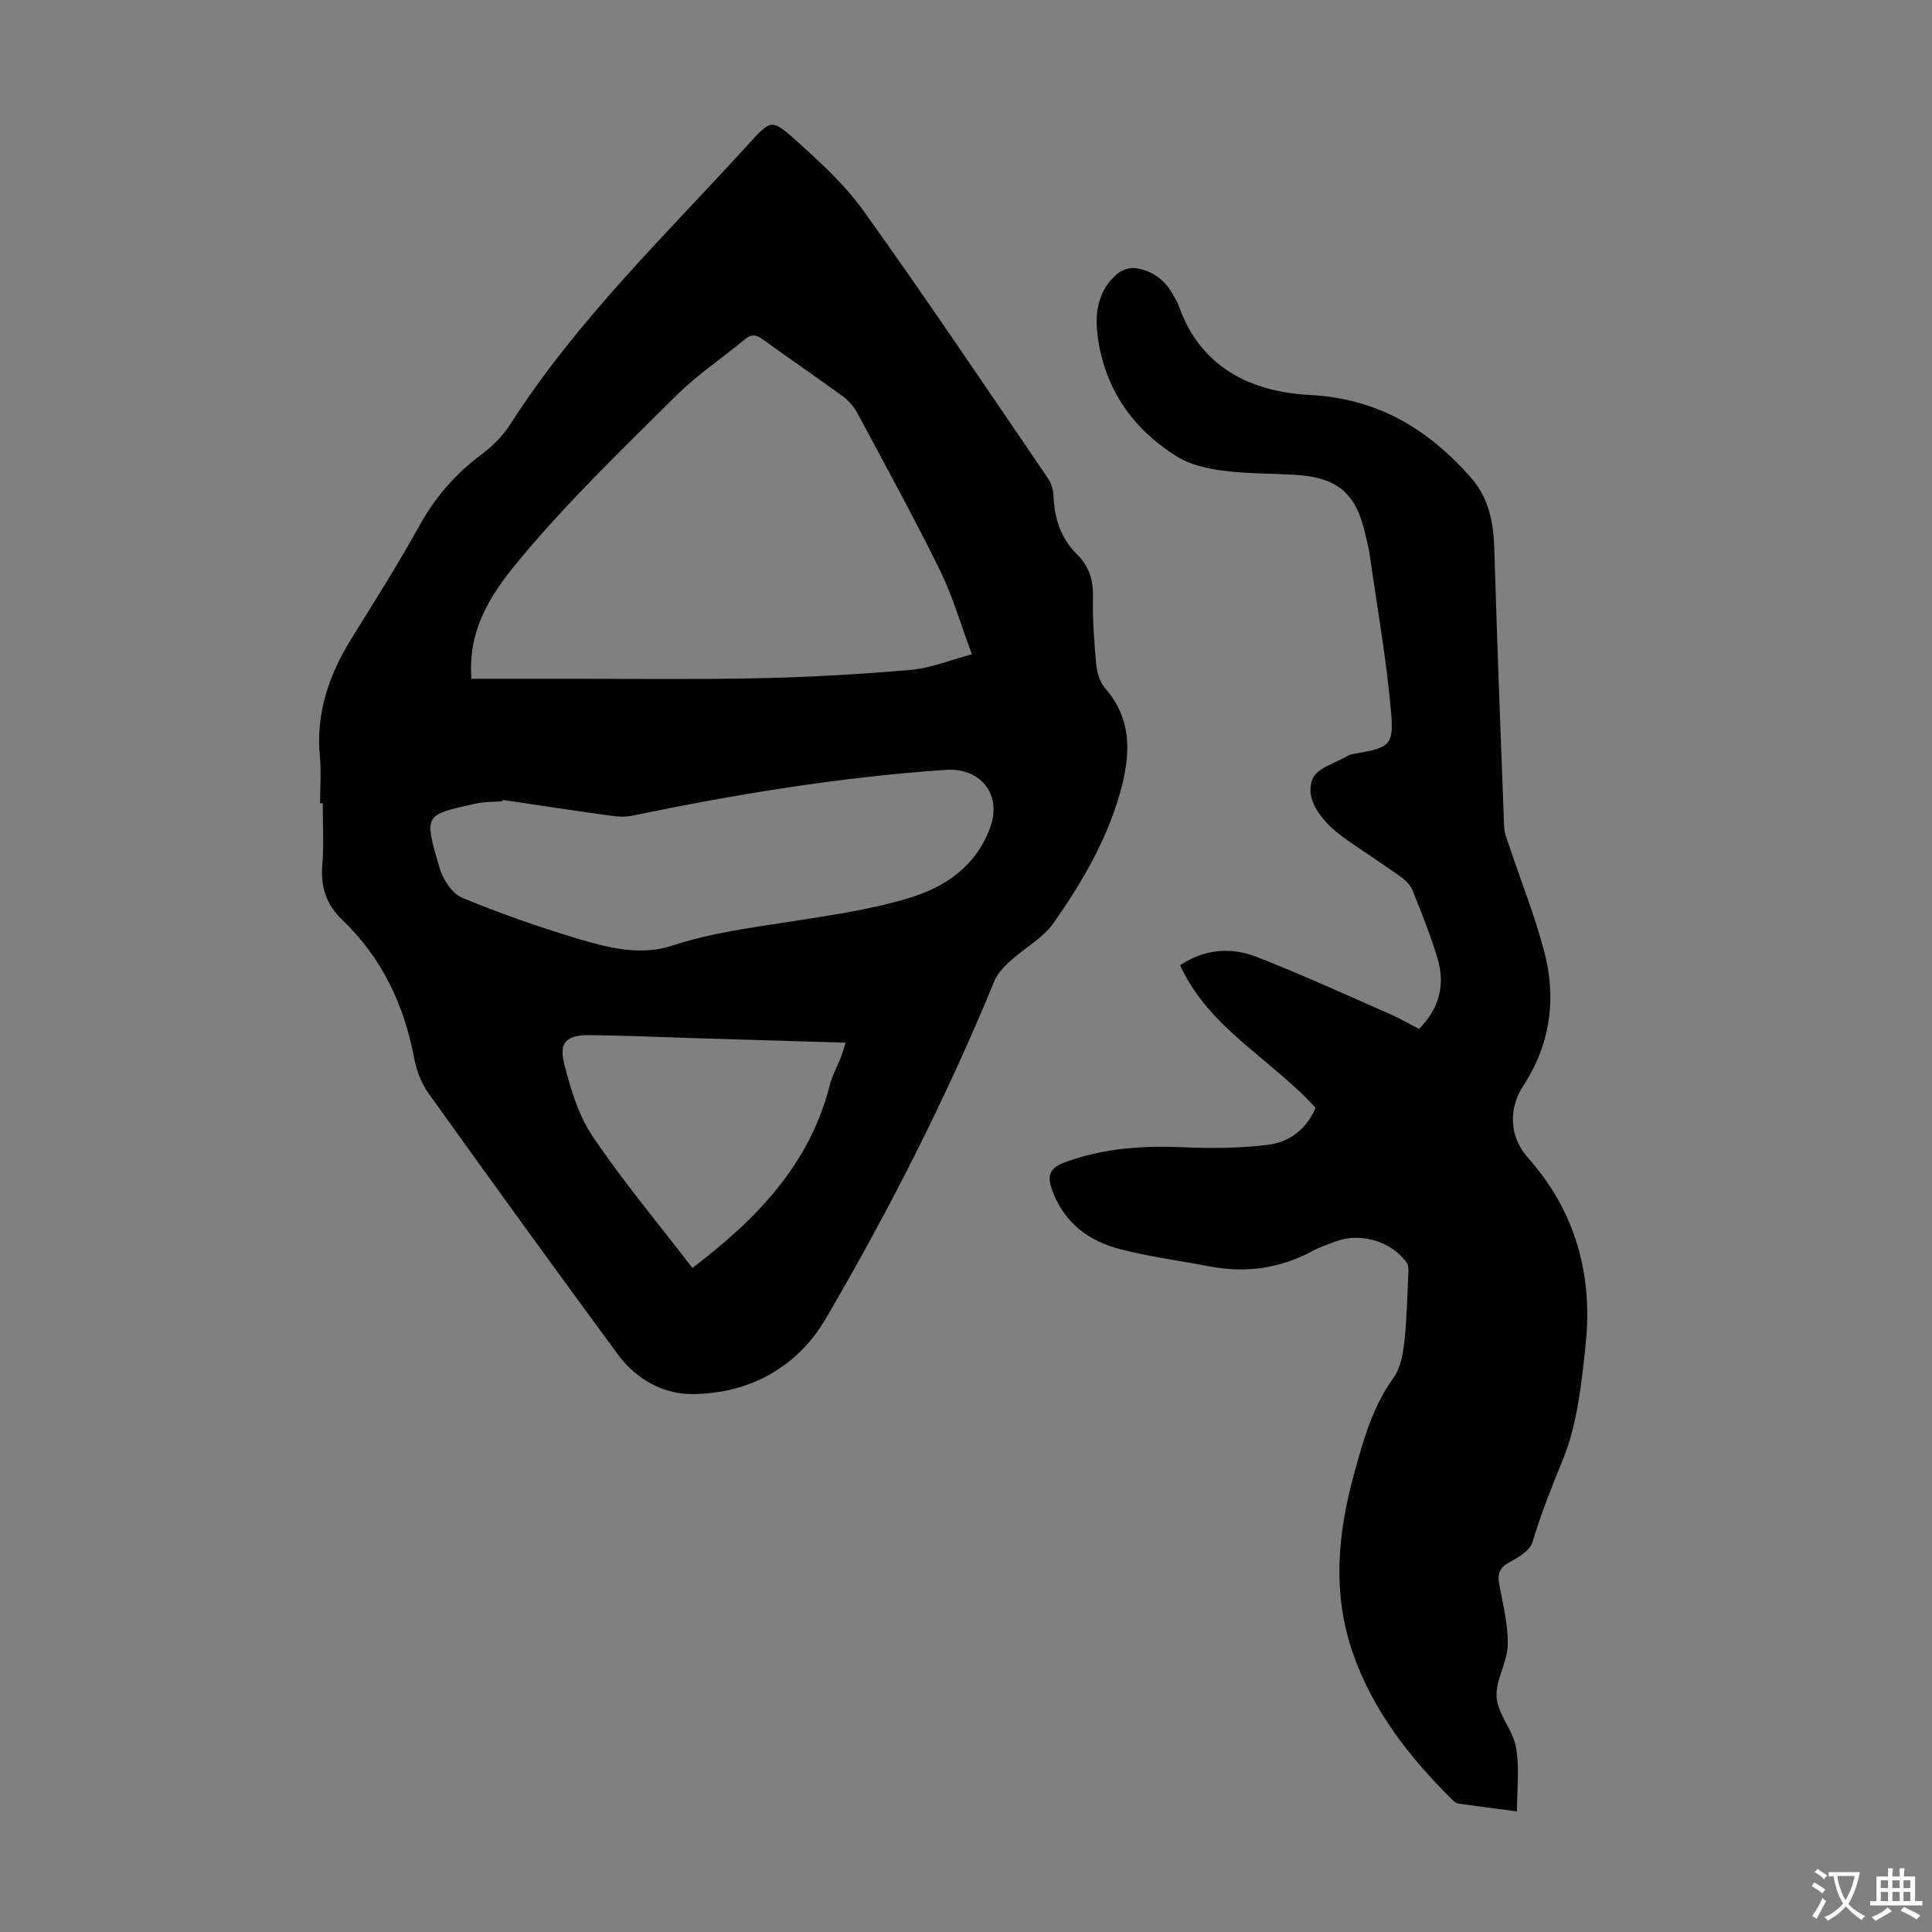
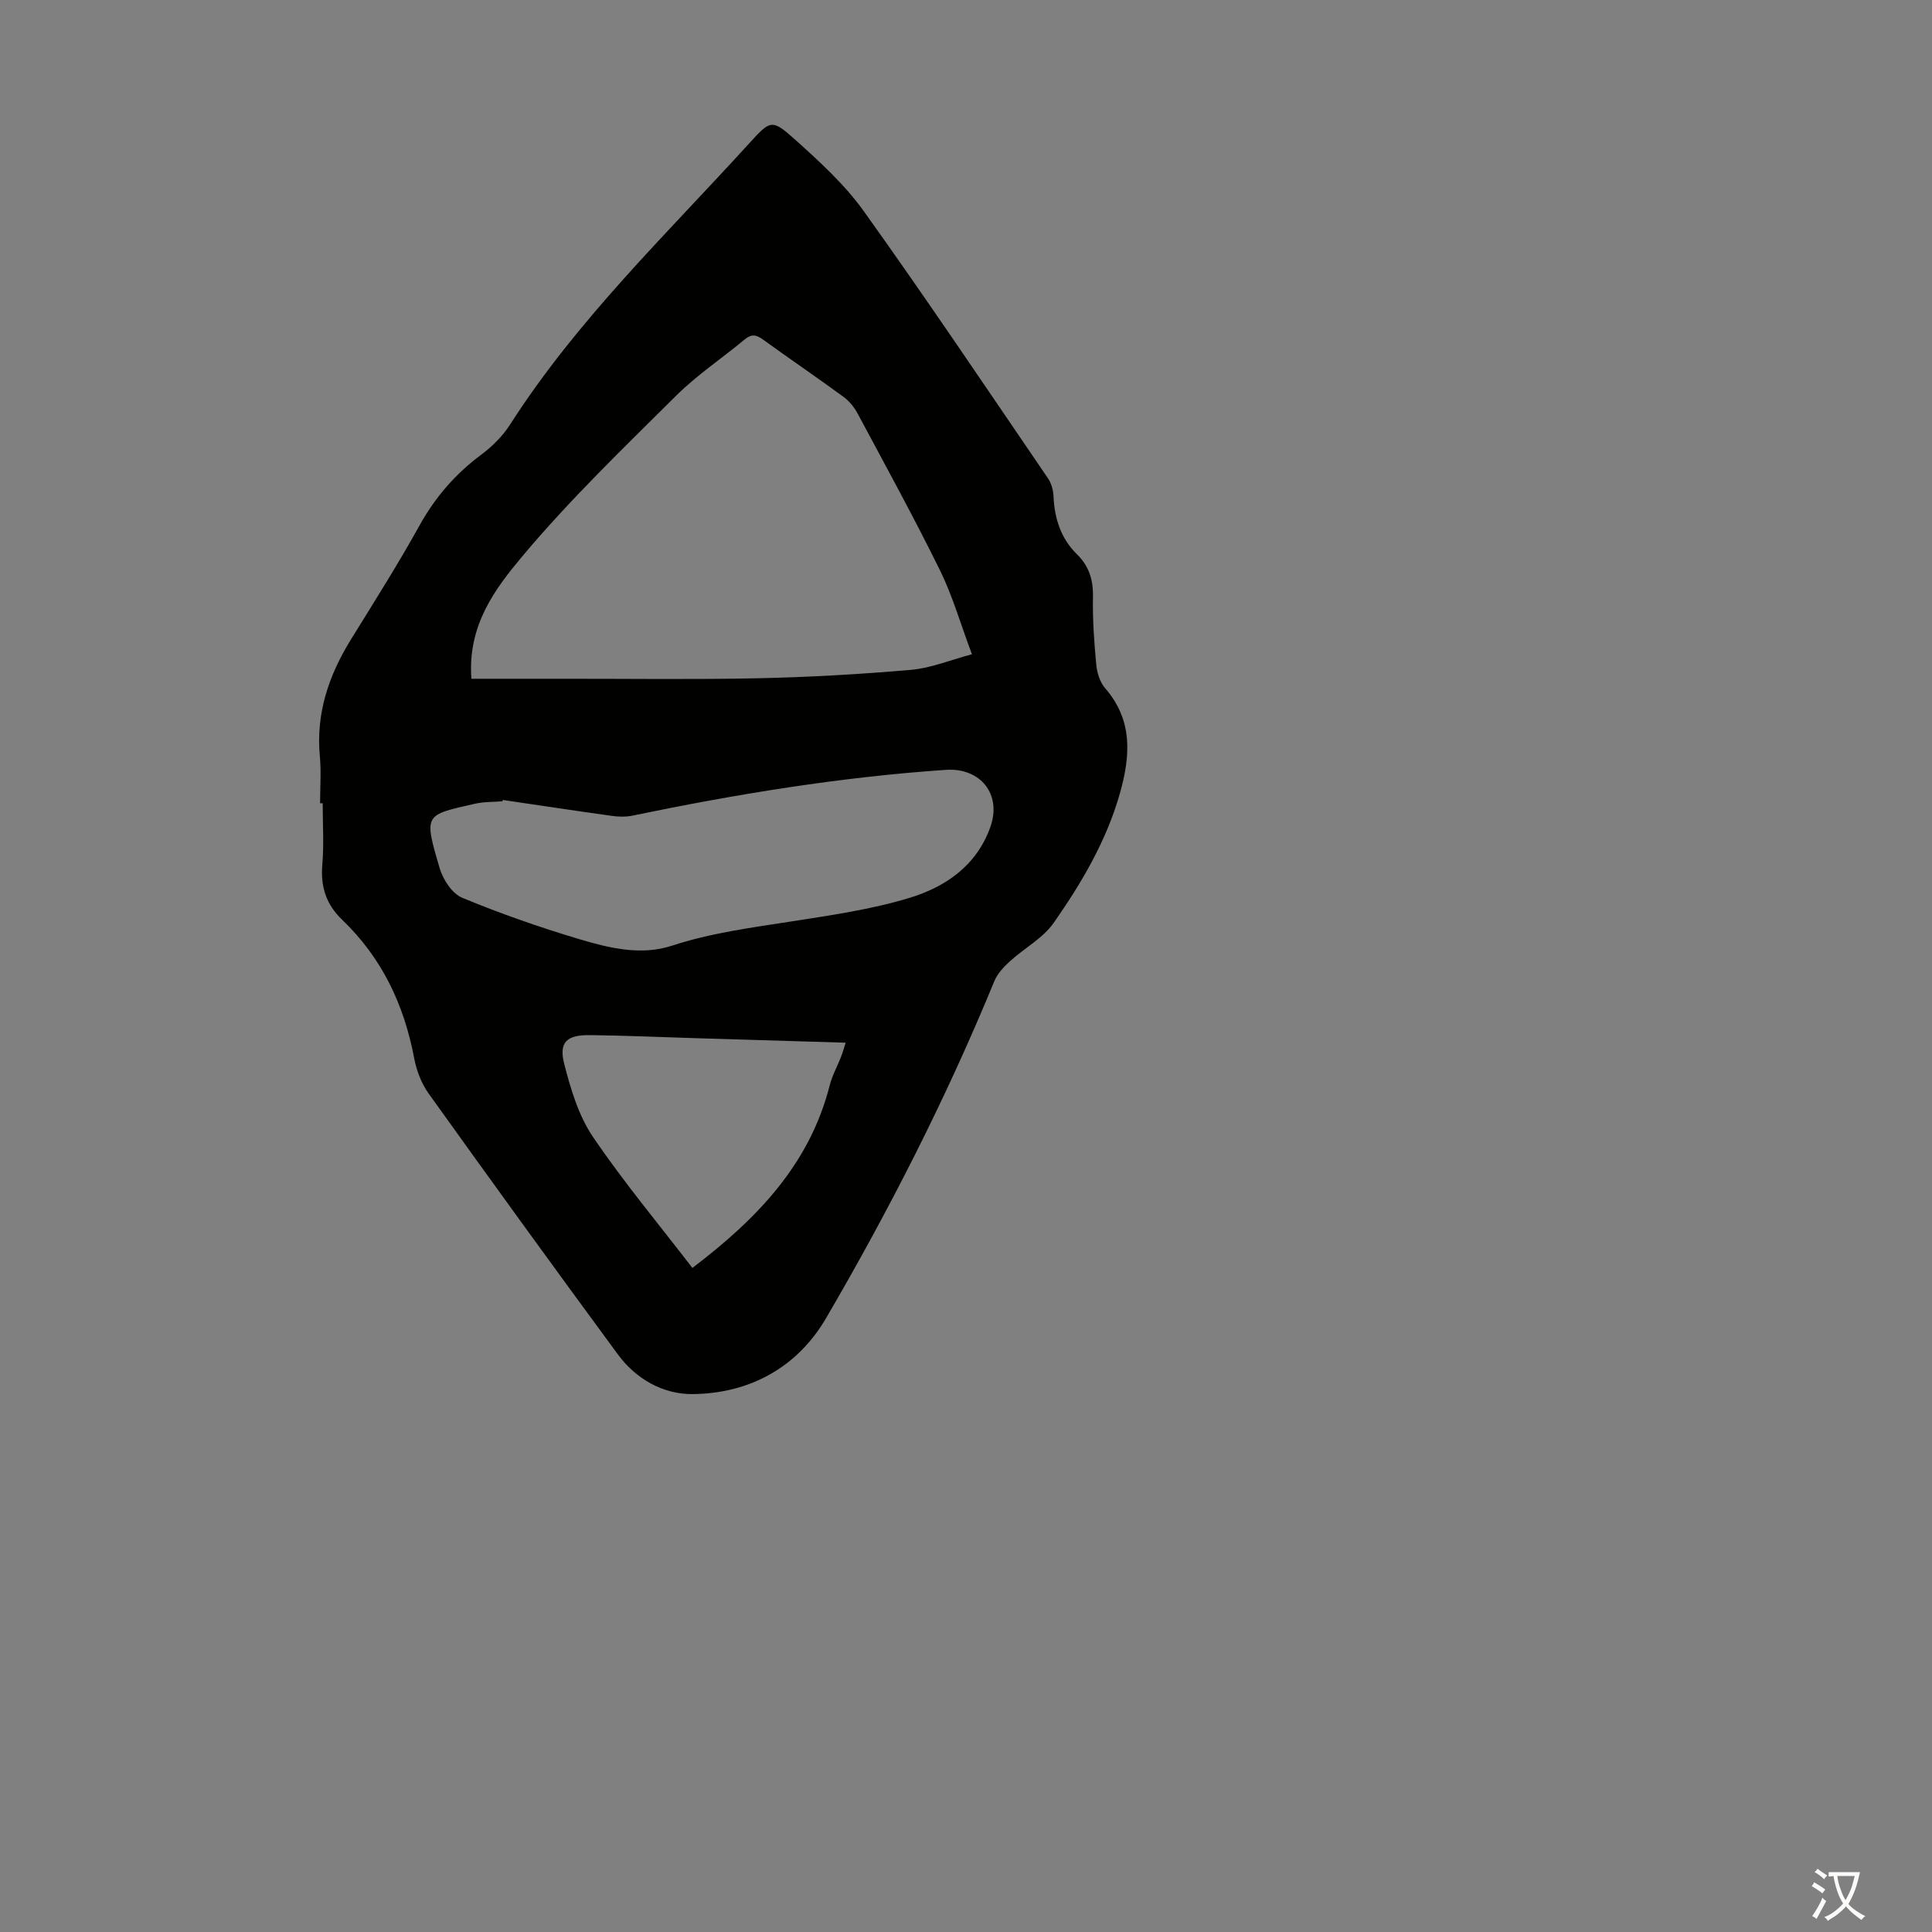
<svg xmlns="http://www.w3.org/2000/svg" enable-background="new 0 0 400 400" viewBox="0 0 400 400">
  <rect x="0" y="0" width="400" height="400" fill="#808080" stroke="none" />
  <path d="m66.27 166.3c0-3.24.25-6.51-.05-9.72-.83-8.89 1.84-16.74 6.43-24.17 4.82-7.8 9.74-15.56 14.18-23.57 3.27-5.91 7.46-10.73 12.85-14.74 2.28-1.7 4.43-3.86 5.96-6.25 13.87-21.66 32.37-39.37 49.52-58.22 4.33-4.75 4.64-5.04 9.36-.81 5.14 4.61 10.38 9.39 14.36 14.96 13.01 18.19 25.48 36.77 38.09 55.25.71 1.04 1.1 2.47 1.15 3.73.21 4.63 1.51 8.73 4.9 12.05 2.43 2.38 3.34 5.25 3.27 8.73-.1 4.69.24 9.4.68 14.08.16 1.68.76 3.62 1.83 4.86 5.81 6.67 5.24 14.09 3.05 21.82-2.79 9.82-7.92 18.51-13.68 26.75-2.23 3.19-6.06 5.23-9.03 7.93-1.28 1.17-2.61 2.55-3.25 4.1-9.92 24.14-21.73 47.35-34.87 69.84-5.94 10.17-15.8 15.6-27.63 15.71-6.08.06-11.7-3.1-15.45-8.19-13.2-17.93-26.26-35.97-39.22-54.07-1.5-2.1-2.5-4.78-2.98-7.34-2.1-11.06-6.7-20.75-14.88-28.58-3.3-3.15-4.52-6.83-4.13-11.39.36-4.22.08-8.5.08-12.75-.18-.01-.36-.01-.54-.01zm31.33-25.77h19.41c13.41-.01 26.82.18 40.22-.11 10.48-.23 20.97-.83 31.42-1.74 4.09-.36 8.06-2.02 12.58-3.22-2.41-6.43-4.04-12.16-6.63-17.41-5.38-10.92-11.24-21.6-16.99-32.34-.71-1.33-1.74-2.65-2.95-3.53-5.5-4.03-11.15-7.86-16.67-11.87-1.39-1.01-2.38-1.22-3.79-.05-4.72 3.93-9.91 7.38-14.25 11.7-10.87 10.8-21.96 21.47-31.78 33.18-5.62 6.71-11.41 14.3-10.57 25.39zm6.49 25.09c-.02.09-.04.19-.07.28-1.89.15-3.83.08-5.67.5-10.48 2.39-10.66 2.04-7.3 13.42.69 2.32 2.57 5.19 4.64 6.05 7.82 3.25 15.86 6.05 23.97 8.49 6.3 1.89 12.98 3.56 19.45 1.44 8.04-2.64 16.29-3.71 24.57-5 8.25-1.29 16.62-2.48 24.57-4.89 7.47-2.26 13.93-6.65 16.79-14.68 2.41-6.76-2.02-12.32-9.21-11.84-21.9 1.49-43.49 5.04-64.95 9.49-1.37.28-2.87.23-4.26.03-7.51-1.04-15.02-2.18-22.53-3.29zm39.26 96.89c13.33-10.11 24.28-21.43 28.43-37.8.52-2.04 1.58-3.93 2.35-5.91.34-.89.59-1.81.96-2.92-10.65-.32-20.92-.63-31.2-.94-7.26-.22-14.52-.55-21.78-.63-4.79-.05-6.45 1.47-5.29 5.98 1.34 5.21 2.97 10.71 5.94 15.08 6.38 9.41 13.71 18.18 20.59 27.14z" fill="#010100" />
-   <path d="m314.07 375.03c-4.19-.55-8.15-1.05-12.1-1.62-.5-.07-1-.49-1.38-.87-8.81-8.76-16.36-18.39-20.5-30.3-4.24-12.22-3.17-24.5.14-36.67 1.93-7.08 3.85-14.18 8.3-20.34 1.46-2.02 1.95-4.97 2.24-7.57.53-4.76.6-9.58.82-14.37.03-.62 0-1.38-.33-1.84-3.14-4.45-9.58-6.36-14.75-4.42-1.57.59-3.18 1.12-4.65 1.91-6.75 3.66-13.87 4.7-21.38 3.26-6.25-1.2-12.6-2-18.74-3.62-6.42-1.69-11.41-5.45-13.86-12.05-1.1-2.96-.72-4.64 2.47-5.84 8.03-3.01 16.28-3.52 24.75-3.16 5.77.24 11.63.2 17.35-.5 4.45-.54 8.04-3.18 9.92-7.66-9.08-10.07-22.04-16.42-28.05-29.53 5.05-3.36 10.52-3.8 15.8-1.74 9.36 3.65 18.5 7.84 27.71 11.87 2.02.88 3.94 2.01 5.96 3.06 4.21-4.22 5.46-9.15 3.84-14.58-1.44-4.81-3.32-9.49-5.2-14.15-.46-1.14-1.55-2.15-2.59-2.89-3.27-2.35-6.66-4.53-9.97-6.82-1.47-1.02-2.95-2.06-4.24-3.28-2.9-2.74-5.34-6.43-3.88-10.05.91-2.26 4.85-3.32 7.46-4.86.46-.27 1.07-.31 1.62-.41 6.83-1.21 7.79-1.65 7.17-8.64-.96-10.88-2.88-21.68-4.42-32.51-.2-1.43-.6-2.84-.92-4.26-1.89-8.52-5.82-11.8-14.74-12.29-4.91-.27-9.86-.21-14.72-.84-3.25-.43-6.75-1.21-9.48-2.9-9.31-5.78-15.11-14.21-16.49-25.2-.6-4.75.19-9.49 4.26-12.79.95-.77 2.59-1.21 3.79-1.02 3.36.53 5.94 2.45 7.59 5.5.43.79.93 1.55 1.22 2.39 4.52 12.81 15.12 17.72 27.16 18.35 14.06.74 24.39 7.06 33.24 17.04 3.68 4.15 4.71 9.19 4.88 14.61.58 19.23 1.3 38.46 2.04 57.68.05 1.4.64 2.8 1.1 4.16 2.41 7.2 5.24 14.29 7.18 21.61 2.59 9.8 1.35 19.28-4.32 27.93-3.15 4.81-2.81 10.64.92 14.83 9.92 11.13 13.54 24.33 11.99 38.87-.85 7.96-1.7 16.25-4.65 23.54-2.31 5.7-4.59 11.3-6.33 17.21-.51 1.74-2.92 3.19-4.78 4.18-2.11 1.12-2.51 2.42-2.12 4.58.76 4.17 1.87 8.39 1.76 12.56-.09 3.65-2.58 7.34-2.3 10.88.28 3.51 3.37 6.73 4 10.29.78 4.2.21 8.63.21 13.28z" fill="#010100" />
  <g fill="#fcfbfa">
    <path d="m377.9 391.2c-.2.3-.4.5-.6.8-.7-.6-1.4-1-2.2-1.5.2-.3.4-.5.5-.8.6.4 1.4.8 2.3 1.5zm-1.8 6.1c-.2-.2-.5-.4-.9-.6.4-.6.8-1.2 1.2-1.9s.7-1.3.9-1.9c.3.3.5.5.8.7-.7 1.3-1.4 2.6-2 3.7zm2.2-9c-.3.3-.5.5-.6.8-.6-.6-1.3-1.1-2-1.5.3-.3.5-.5.6-.7.6.5 1.3.9 2 1.4zm.3.2v-.9h2 4.5c-.3 1.3-.6 2.5-1 3.6s-.9 2.1-1.4 3c.4.5 1 1 1.6 1.4s1.2.8 1.9 1.1c-.3.2-.5.4-.8.8-.4-.3-1-.7-1.6-1.2s-1.2-1.1-1.6-1.6c-.5.6-1.1 1.1-1.7 1.6s-1.4.9-2.1 1.4c-.1-.3-.3-.5-.7-.8.6-.2 1.2-.5 1.9-1s1.4-1.1 2-1.8c-.5-.8-.9-1.6-1.2-2.5s-.6-2-.8-3.2c-.4.1-.7.1-1 .1zm2.5 2.7c.3 1 .7 1.7 1 2.2.3-.5.6-1.1 1-2s.6-1.9.9-3h-3.2-.4c.1.9.3 1.8.7 2.8z" />
-     <path d="m396.5 388.5v1.5 3.6h1.5v.9c-.4 0-1 0-1.7 0h-7.9c-.5 0-.9 0-1.2 0v-.9h1.3v-3.5c0-.7 0-1.2 0-1.6h2.4c0-.8 0-1.4 0-1.7h1c0 .3-.1.8-.1 1.7h1.5c0-.8 0-1.4 0-1.7h1c0 .3-.1.9-.1 1.7zm-8.2 9.2c-.2-.3-.5-.5-.8-.8.8-.3 1.4-.6 1.9-.9s1-.7 1.4-1.1c.3.3.6.5.9.8-1.6 1-2.8 1.6-3.4 2zm2.6-6.8v-1.6h-1.5v1.6zm0 2.7v-1.9h-1.5v1.9zm2.4-2.7v-1.6h-1.5v1.6zm0 2.7v-1.9h-1.5v1.9zm.2 2 .7-.8c.4.2.9.5 1.6.8s1.3.7 1.8 1c-.3.3-.5.5-.8.8-.4-.3-1.5-1-3.3-1.8zm2-4.7v-1.6h-1.4v1.6zm0 2.7v-1.9h-1.4v1.9z" />
  </g>
</svg>